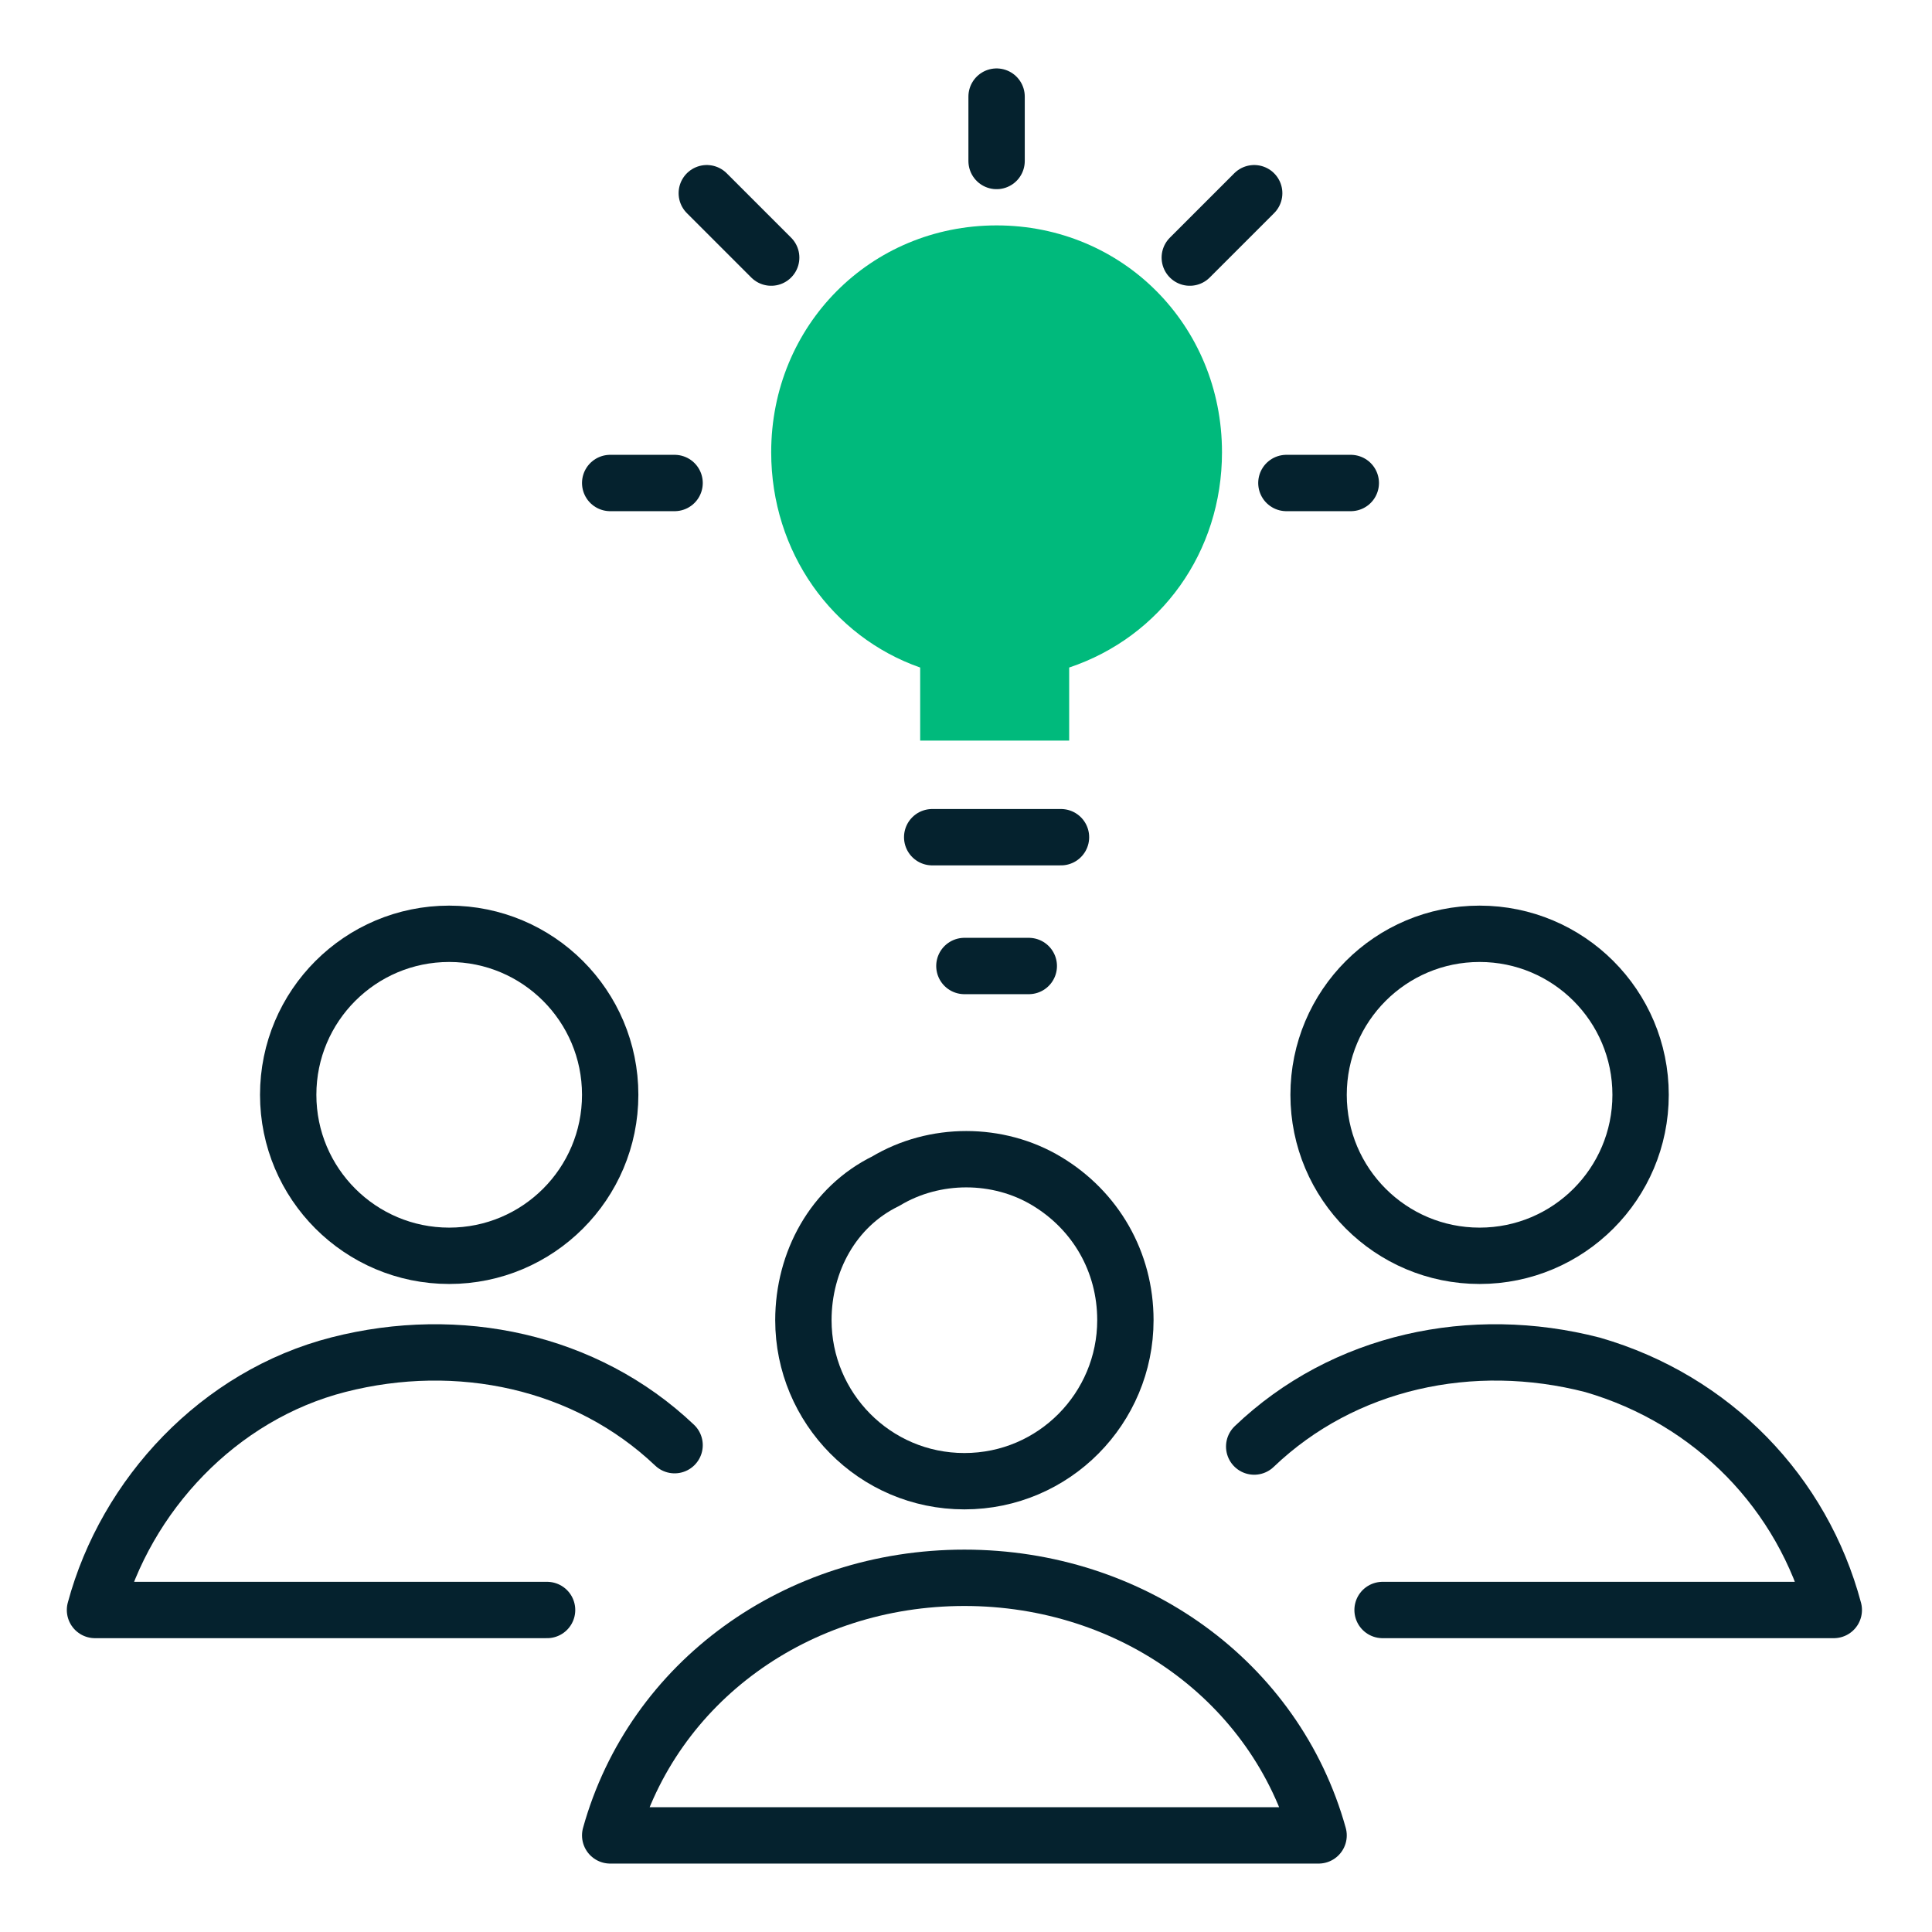
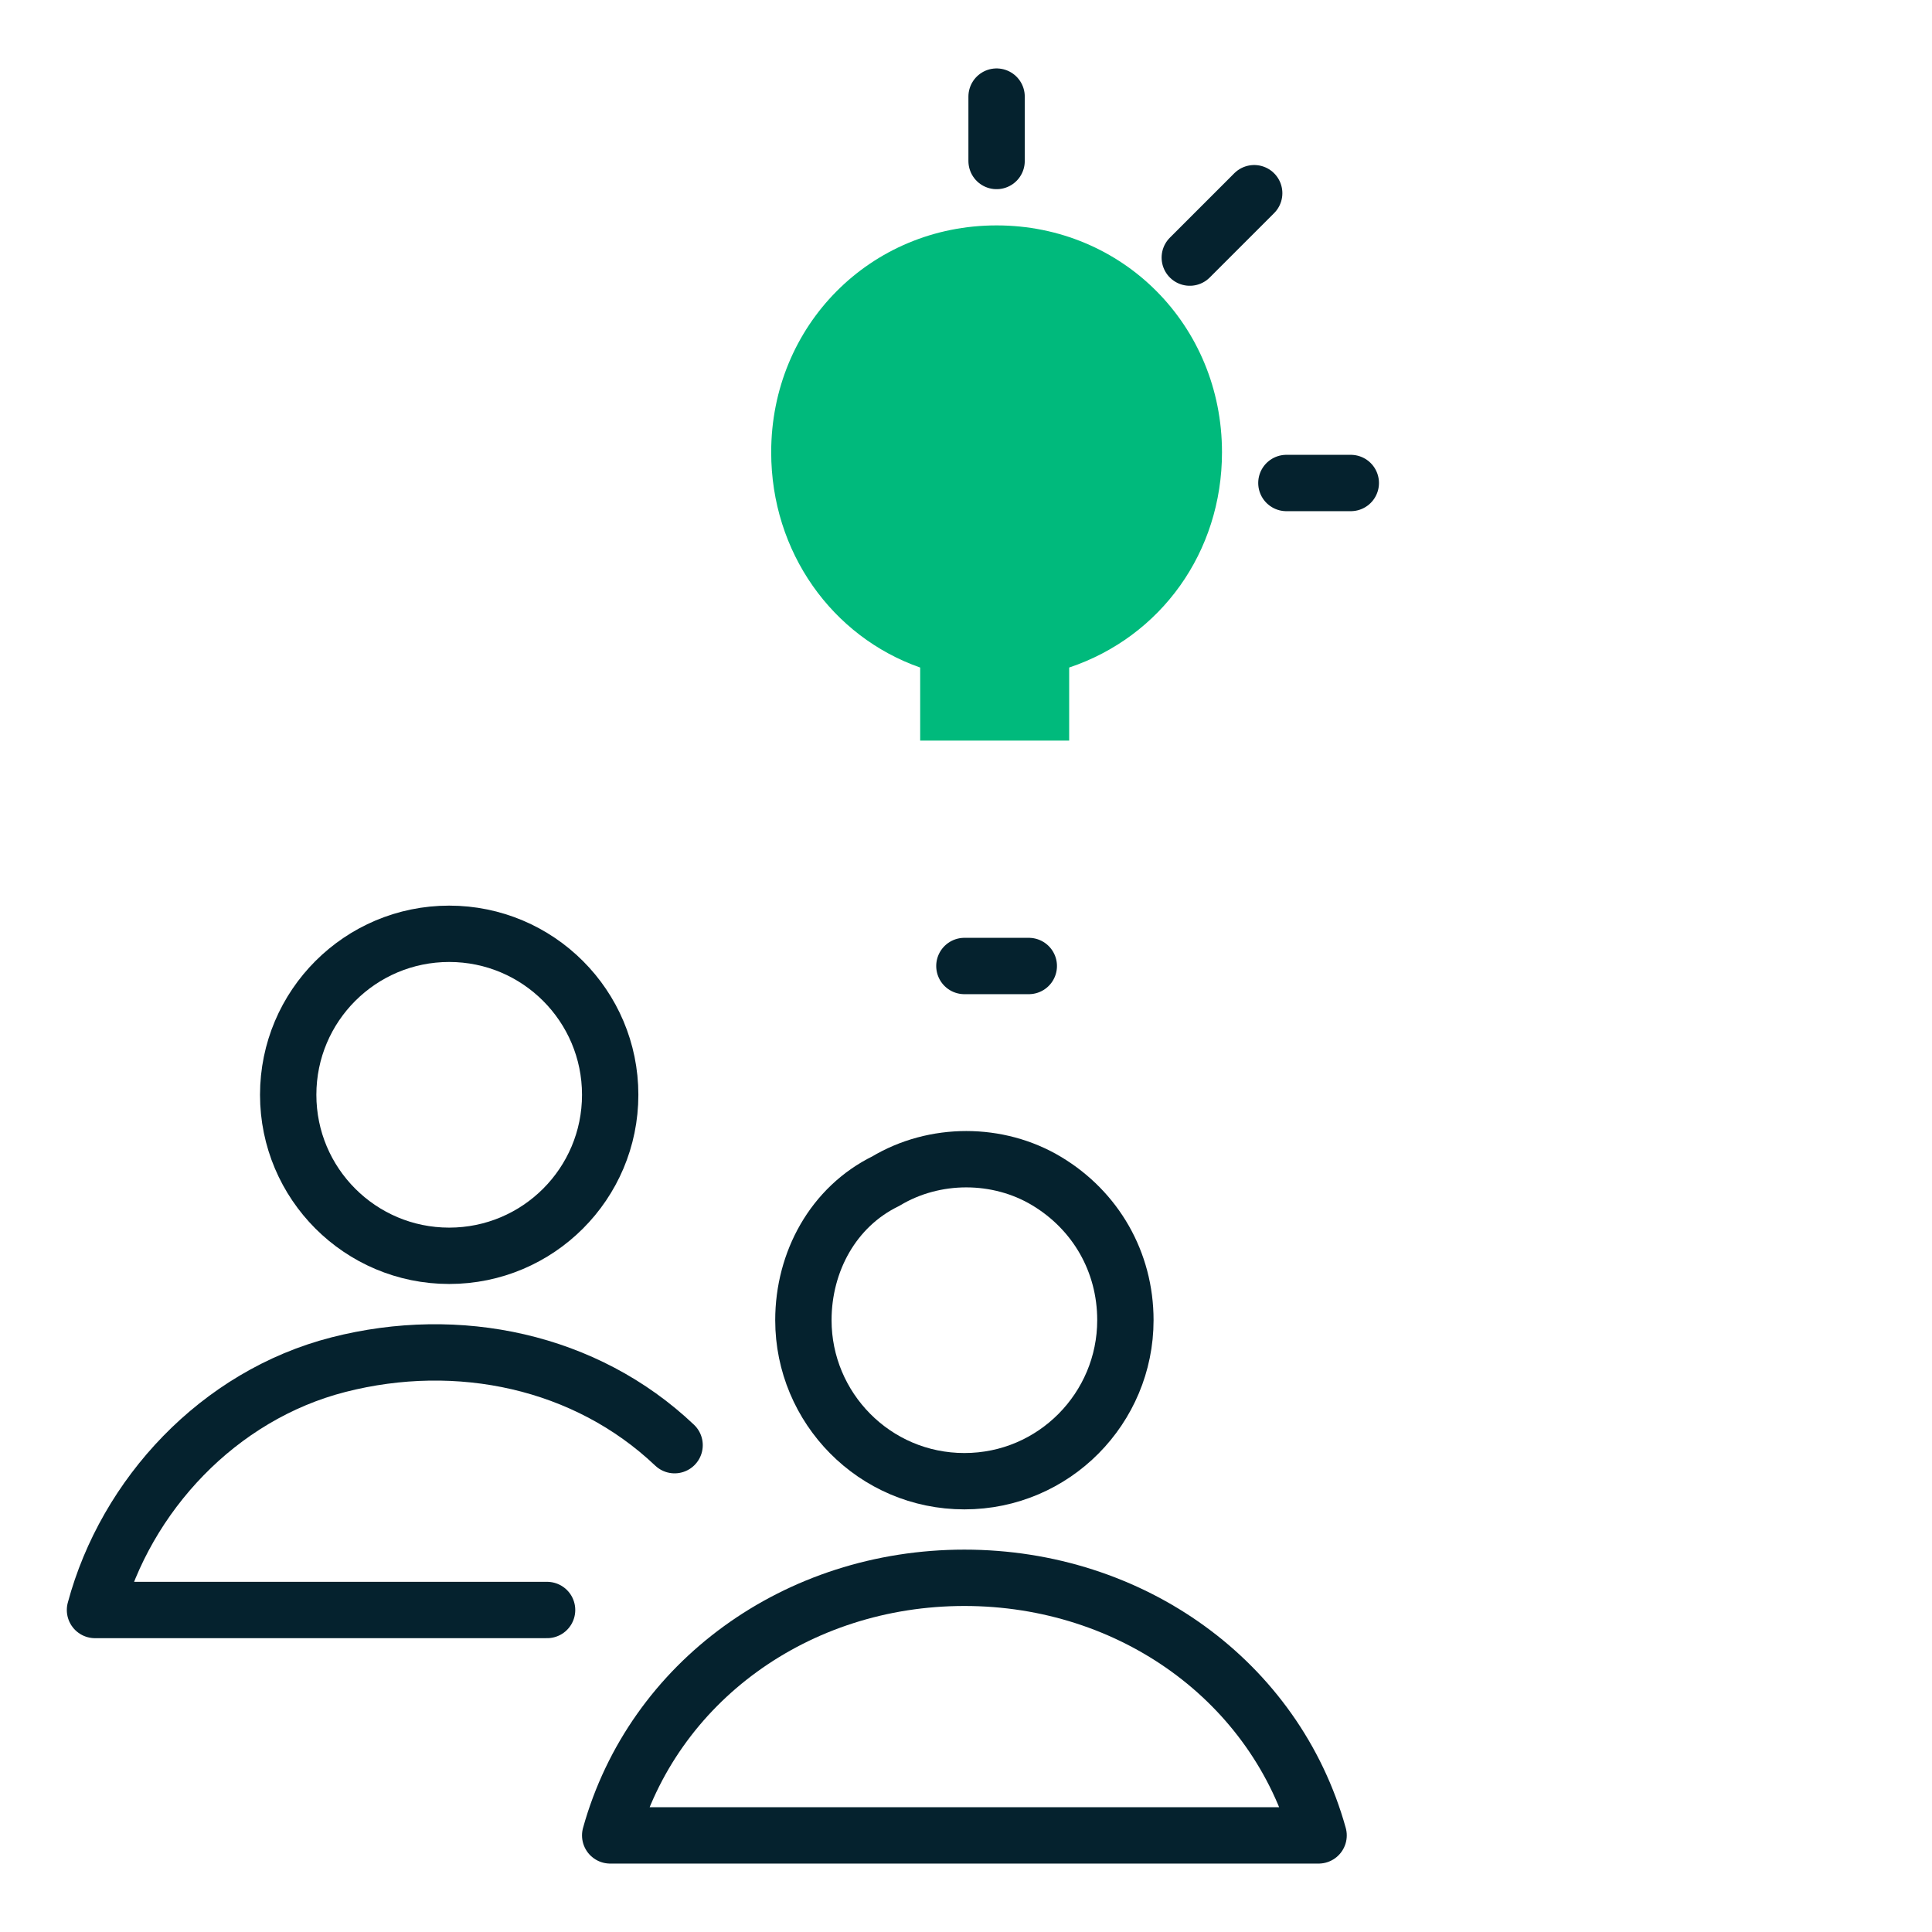
<svg xmlns="http://www.w3.org/2000/svg" width="60px" height="60px" viewBox="0 0 60 60" version="1.1">
  <title>Icon/Success Statement/Optimize Staff Competence Dark Copy</title>
  <g id="Icon/Success-Statement/Optimize-Staff-Competence-Dark-Copy" stroke="none" stroke-width="1" fill="none" fill-rule="evenodd">
    <g id="Group" transform="translate(2, 3)">
-       <line x1="26.95" y1="23" x2="30.95" y2="23" id="Path" stroke="#05222E" stroke-width="1.75" stroke-linecap="round" stroke-linejoin="round" />
      <line x1="27.95" y1="27" x2="29.95" y2="27" id="Path" stroke="#05222E" stroke-width="1.75" stroke-linecap="round" stroke-linejoin="round" />
      <line x1="28.95" y1="2" x2="28.95" y2="0" id="Path" stroke="#05222E" stroke-width="1.75" stroke-linecap="round" stroke-linejoin="round" />
      <line x1="34.95" y1="5" x2="36.95" y2="3" id="Path" stroke="#05222E" stroke-width="1.75" stroke-linecap="round" stroke-linejoin="round" />
      <line x1="37.95" y1="12" x2="39.95" y2="12" id="Path" stroke="#05222E" stroke-width="1.75" stroke-linecap="round" stroke-linejoin="round" />
-       <line x1="16.95" y1="12" x2="18.95" y2="12" id="Path" stroke="#05222E" stroke-width="1.75" stroke-linecap="round" stroke-linejoin="round" />
-       <line x1="21.95" y1="5" x2="19.95" y2="3" id="Path" stroke="#05222E" stroke-width="1.75" stroke-linecap="round" stroke-linejoin="round" />
      <circle id="Oval" stroke="#05222E" stroke-width="1.75" stroke-linecap="round" stroke-linejoin="round" cx="11.95" cy="31" r="5" />
      <path d="M18.95,41.881 C16.19,39.262 12.23,38.429 8.51,39.381 C4.79,40.333 1.91,43.429 0.95,47 L14.99,47" id="Path" stroke="#05222E" stroke-width="1.75" stroke-linecap="round" stroke-linejoin="round" />
-       <circle id="Oval" stroke="#05222E" stroke-width="1.75" stroke-linecap="round" stroke-linejoin="round" cx="43.95" cy="31" r="5" />
-       <path d="M36.95,41.924 C39.729,39.266 43.715,38.42 47.46,39.387 C51.205,40.474 53.984,43.375 54.95,47 L40.937,47" id="Path" stroke="#05222E" stroke-width="1.75" stroke-linecap="round" stroke-linejoin="round" />
      <path d="M22.95,38 C22.95,40.727 25.159,43 27.95,43 C30.741,43 32.95,40.727 32.95,38 C32.95,36.182 32.02,34.591 30.508,33.682 C28.997,32.773 27.02,32.773 25.508,33.682 C23.88,34.477 22.95,36.182 22.95,38 Z" id="Path" stroke="#05222E" stroke-width="1.75" stroke-linecap="round" stroke-linejoin="round" />
      <path d="M38.95,54 C37.62,49.224 33.148,46 27.95,46 C22.752,46 18.28,49.224 16.95,54 L38.95,54 Z" id="Path" stroke="#05222E" stroke-width="1.75" stroke-linecap="round" stroke-linejoin="round" />
      <path d="M35.95,11.045 C35.95,7.104 32.865,4 28.95,4 C25.035,4 21.95,7.104 21.95,11.045 C21.95,14.149 23.848,16.776 26.577,17.731 L26.577,20 L31.204,20 L31.204,17.731 C34.052,16.776 35.95,14.149 35.95,11.045 Z" id="Path" fill="#00BA7C" />
    </g>
  </g>
</svg>